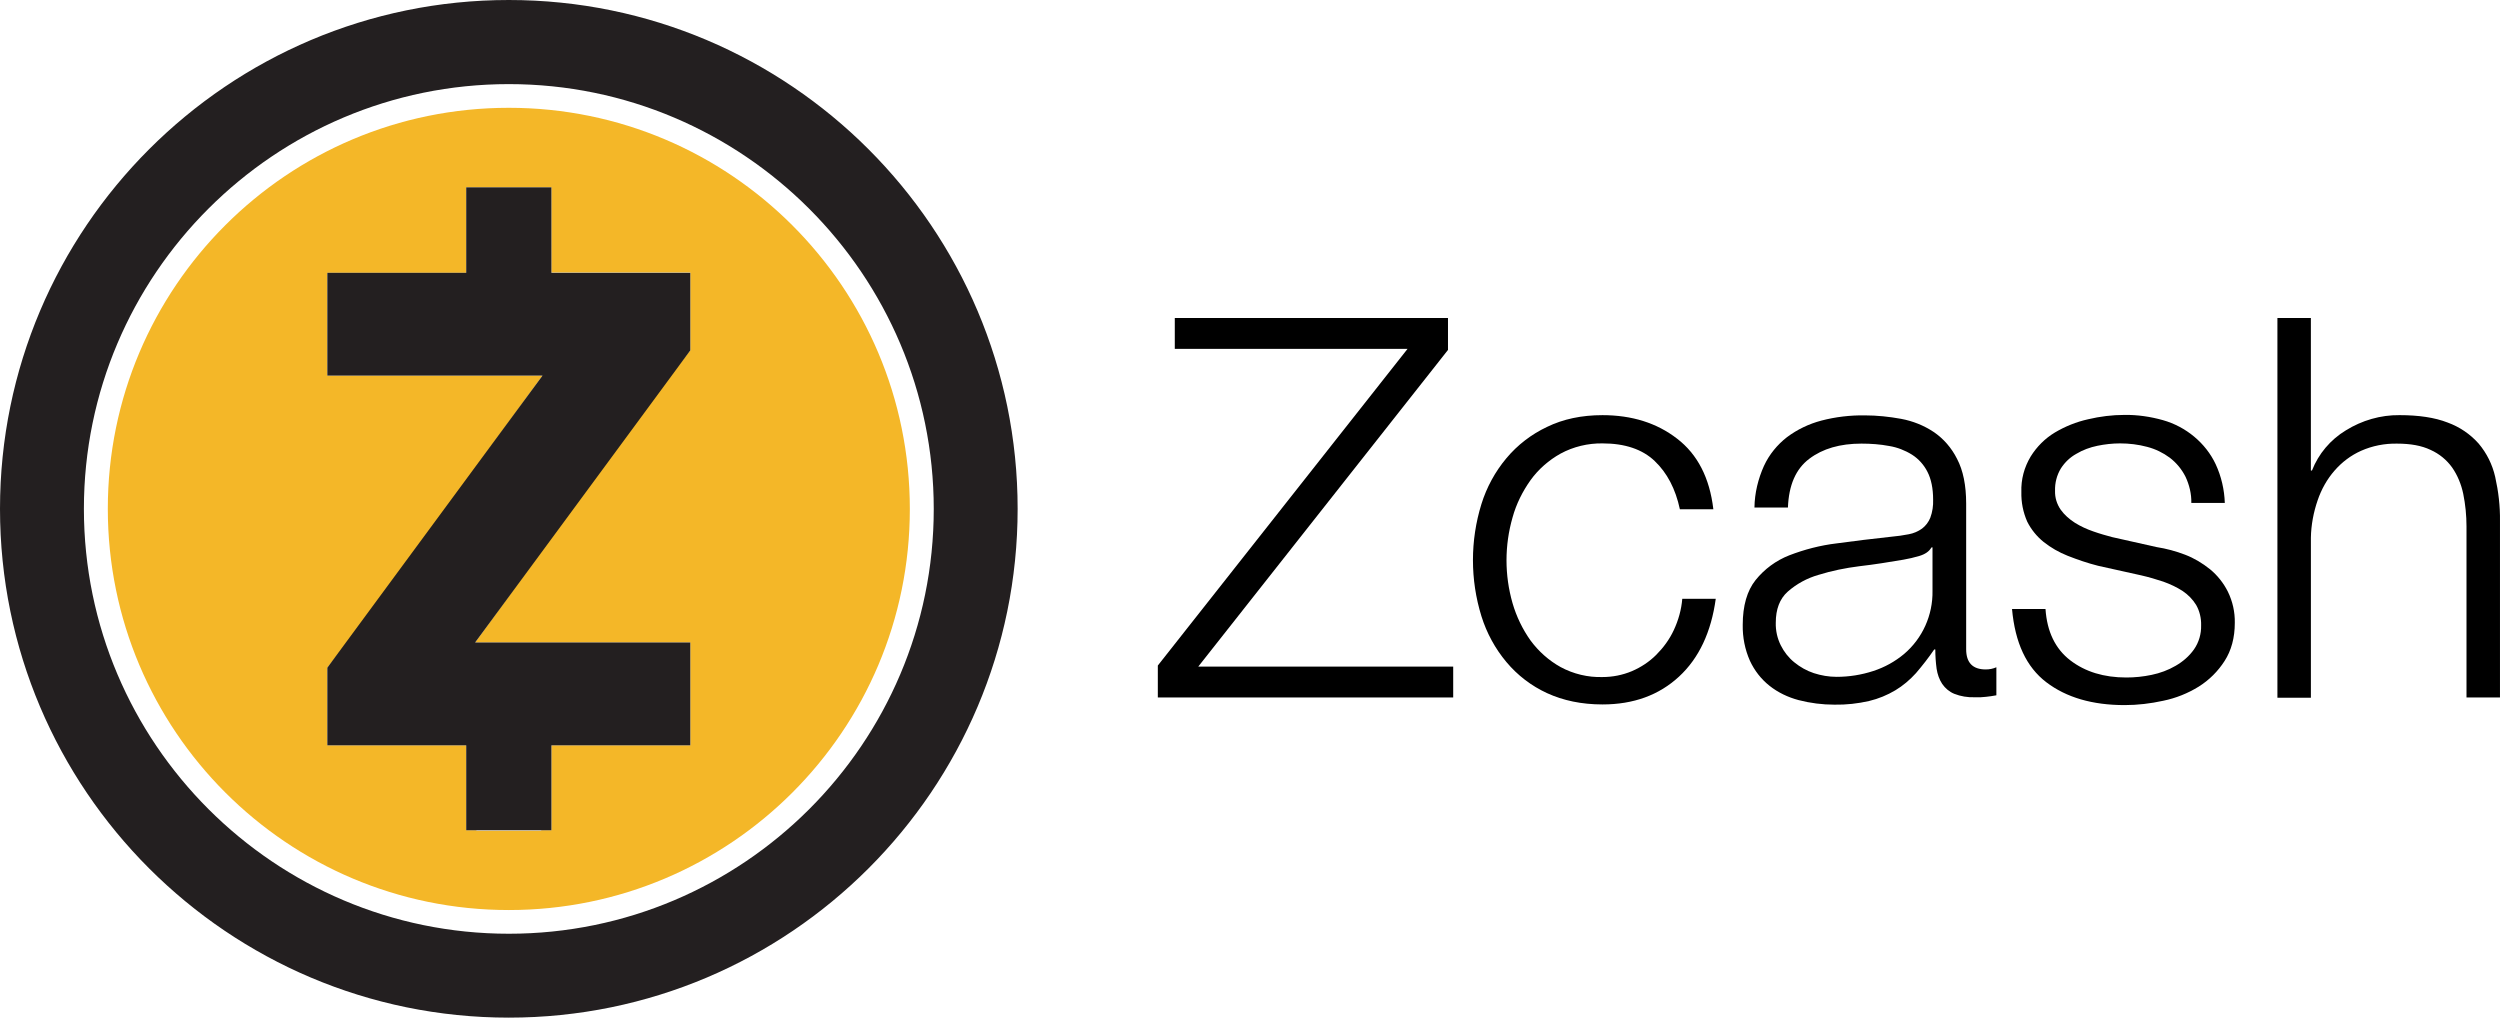
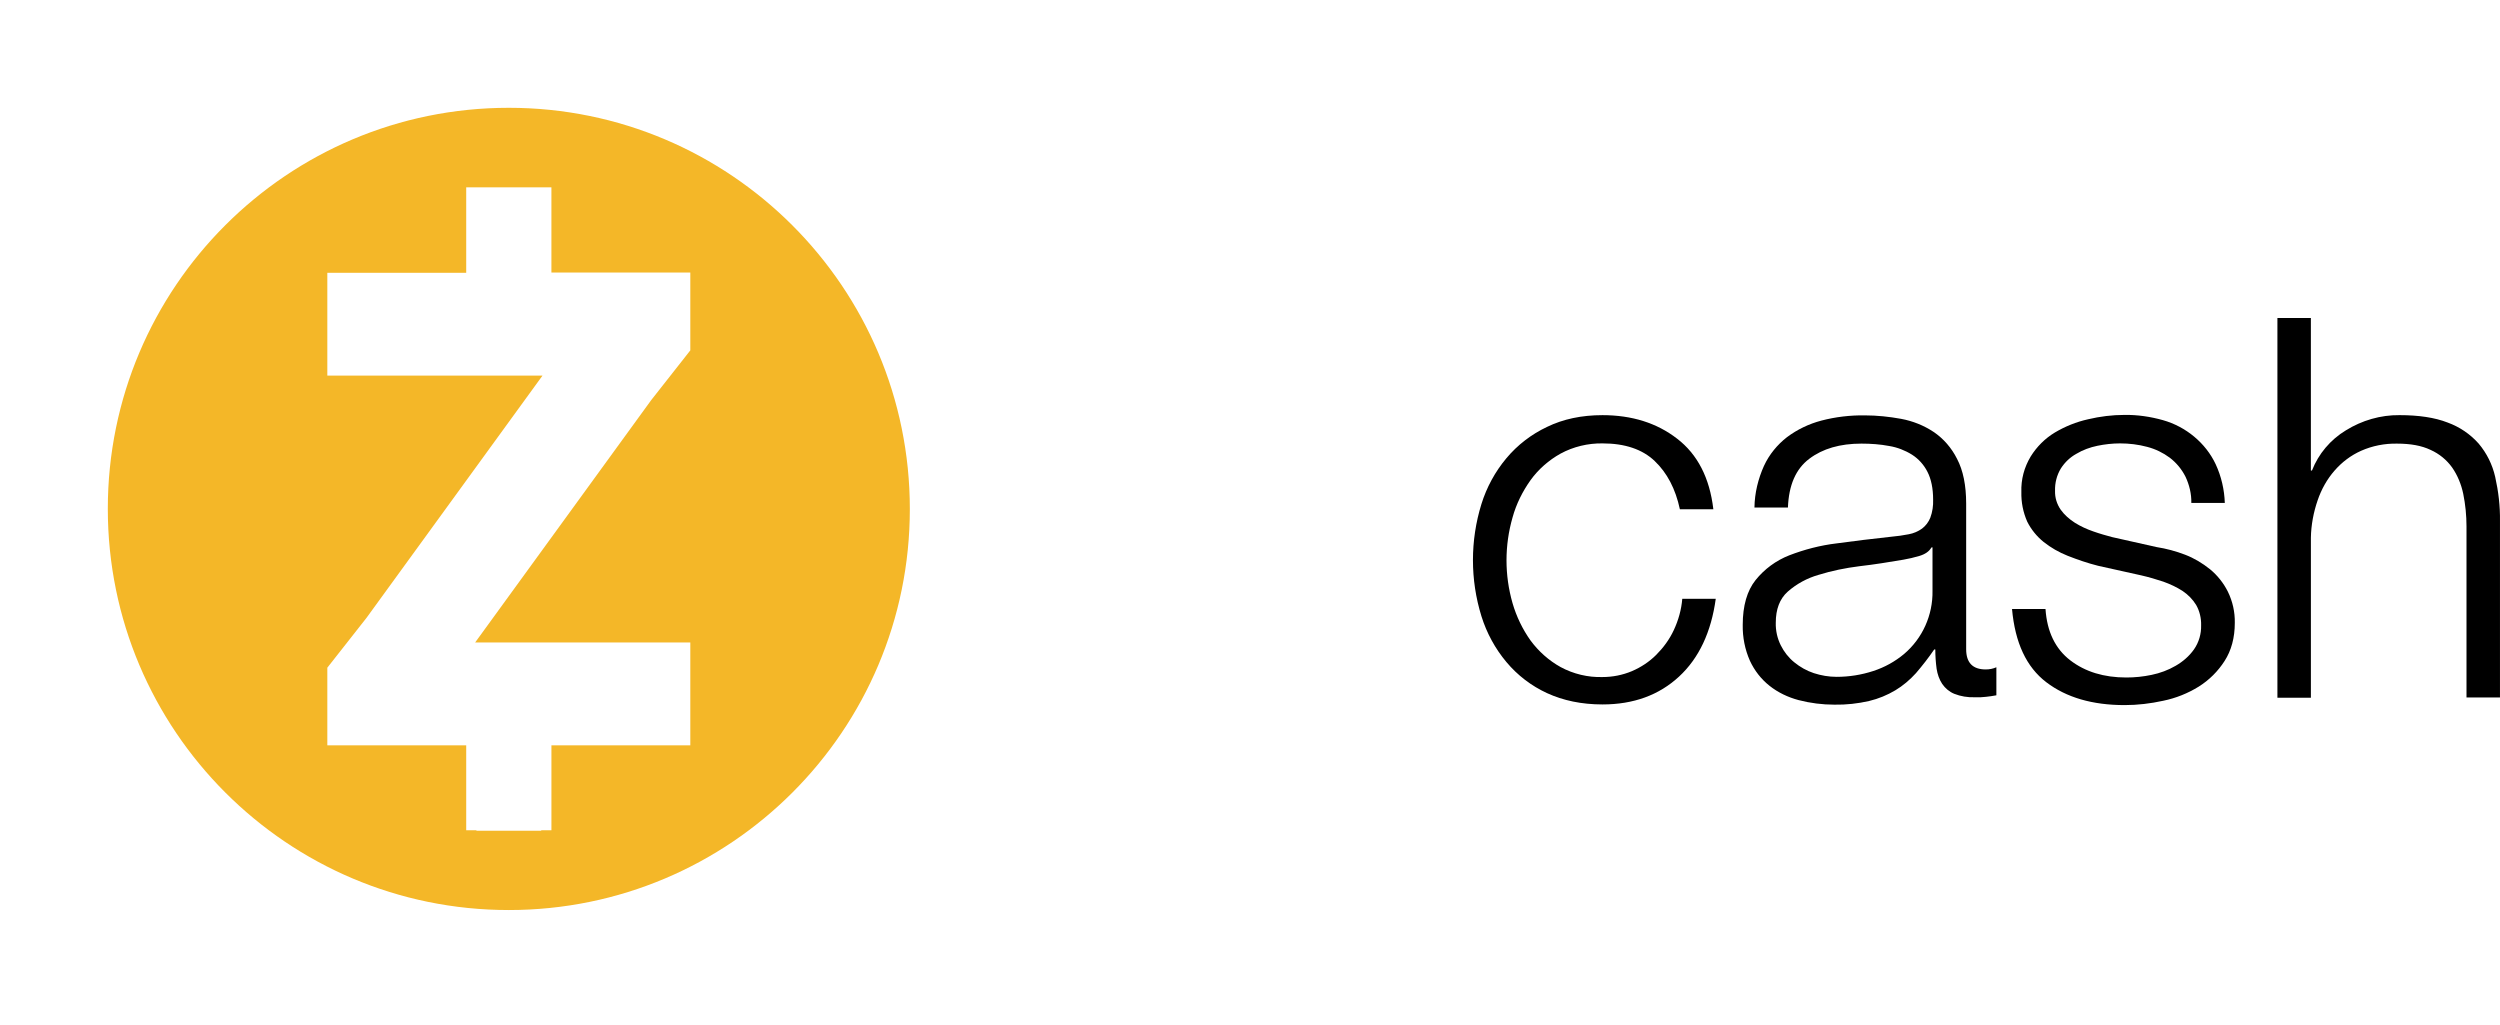
<svg xmlns="http://www.w3.org/2000/svg" xmlns:ns1="http://sodipodi.sourceforge.net/DTD/sodipodi-0.dtd" xmlns:ns2="http://www.inkscape.org/namespaces/inkscape" height="82" viewBox="0 0 200 82" width="200" version="1.1" id="svg18" ns1:docname="zcash.svg" ns2:version="1.1.2 (0a00cf5339, 2022-02-04)">
  <defs id="defs22" />
  <ns1:namedview id="namedview20" pagecolor="#ffffff" bordercolor="#666666" borderopacity="1.0" ns2:pageshadow="2" ns2:pageopacity="0.0" ns2:pagecheckerboard="0" showgrid="false" fit-margin-top="0" fit-margin-left="0" fit-margin-right="0" fit-margin-bottom="0" ns2:zoom="0.80718837" ns2:cx="379.09367" ns2:cy="144.32814" ns2:window-width="1862" ns2:window-height="1050" ns2:window-x="58" ns2:window-y="30" ns2:window-maximized="1" ns2:current-layer="svg18" />
-   <path d="m 115.839,25.439 v 2.556 L 95.86,53.329 h 20.396 v 2.469 H 92.626 v -2.556 L 112.605,27.908 H 93.983 v -2.469 z" stroke-width="0.174" id="path2" />
  <path d="m 132.375,36.88 c -0.991,-0.939 -2.382,-1.408 -4.173,-1.408 -1.165,-0.017 -2.33,0.261 -3.356,0.817 -0.939,0.522 -1.774,1.252 -2.4,2.121 -0.643,0.904 -1.148,1.913 -1.443,2.991 -0.643,2.243 -0.643,4.608 0,6.851 0.313,1.078 0.8,2.087 1.443,2.991 0.643,0.869 1.461,1.6 2.4,2.121 1.026,0.556 2.191,0.835 3.356,0.8 0.8,0 1.6,-0.156 2.347,-0.469 0.73,-0.313 1.391,-0.748 1.947,-1.304 0.574,-0.574 1.061,-1.235 1.408,-1.982 0.365,-0.782 0.609,-1.634 0.678,-2.504 h 2.678 c -0.365,2.66 -1.339,4.747 -2.939,6.225 -1.6,1.478 -3.634,2.226 -6.121,2.226 -1.669,0 -3.147,-0.313 -4.434,-0.904 -1.252,-0.574 -2.365,-1.426 -3.252,-2.486 -0.904,-1.078 -1.582,-2.33 -2,-3.669 -0.904,-2.921 -0.904,-6.051 0,-8.972 0.417,-1.339 1.095,-2.591 2,-3.669 0.887,-1.061 2,-1.913 3.252,-2.504 1.287,-0.626 2.765,-0.939 4.434,-0.939 2.347,0 4.347,0.626 5.964,1.878 1.634,1.252 2.608,3.13 2.904,5.651 h -2.678 c -0.348,-1.634 -1.026,-2.921 -2.017,-3.86 z" stroke-width="0.174" id="path4" />
  <path d="m 141.122,37.263 c 0.417,-0.904 1.061,-1.687 1.843,-2.295 0.817,-0.609 1.756,-1.061 2.747,-1.321 1.13,-0.296 2.313,-0.435 3.478,-0.417 0.974,0 1.947,0.104 2.904,0.278 0.922,0.174 1.808,0.522 2.591,1.043 0.8,0.539 1.443,1.287 1.878,2.156 0.487,0.922 0.73,2.121 0.73,3.582 V 51.938 c 0,1.078 0.522,1.617 1.565,1.617 0.296,0 0.574,-0.052 0.852,-0.174 v 2.243 c -0.313,0.052 -0.591,0.104 -0.835,0.122 -0.296,0.035 -0.609,0.052 -0.904,0.035 -0.556,0.017 -1.113,-0.07 -1.634,-0.278 -0.383,-0.156 -0.713,-0.435 -0.956,-0.782 -0.243,-0.365 -0.383,-0.782 -0.452,-1.217 -0.07,-0.522 -0.104,-1.026 -0.104,-1.548 h -0.087 c -0.452,0.661 -0.939,1.287 -1.461,1.895 -0.487,0.539 -1.043,1.009 -1.652,1.374 -0.643,0.383 -1.356,0.678 -2.087,0.852 -0.904,0.209 -1.843,0.313 -2.782,0.296 -0.974,0 -1.93,-0.122 -2.869,-0.365 -0.852,-0.226 -1.652,-0.609 -2.33,-1.148 -0.678,-0.539 -1.2,-1.217 -1.565,-2 -0.4,-0.904 -0.591,-1.878 -0.574,-2.869 0,-1.53 0.348,-2.73 1.026,-3.582 0.713,-0.887 1.634,-1.565 2.695,-1.982 1.217,-0.469 2.486,-0.8 3.791,-0.956 1.408,-0.191 2.817,-0.365 4.277,-0.522 0.574,-0.052 1.061,-0.122 1.495,-0.209 0.383,-0.07 0.748,-0.226 1.061,-0.452 0.296,-0.226 0.522,-0.522 0.661,-0.869 0.174,-0.469 0.243,-0.956 0.226,-1.443 0,-0.904 -0.156,-1.652 -0.452,-2.226 -0.278,-0.556 -0.713,-1.043 -1.235,-1.374 -0.556,-0.348 -1.182,-0.591 -1.826,-0.696 -0.73,-0.139 -1.478,-0.191 -2.226,-0.191 -1.704,0 -3.095,0.4 -4.173,1.217 -1.078,0.817 -1.634,2.104 -1.704,3.895 h -2.678 c 0.017,-1.165 0.296,-2.295 0.765,-3.339 z m 13.389,6.538 c -0.174,0.313 -0.504,0.539 -0.974,0.678 -0.417,0.122 -0.852,0.226 -1.269,0.296 -1.13,0.191 -2.295,0.383 -3.512,0.522 -1.113,0.139 -2.226,0.365 -3.286,0.696 -0.904,0.261 -1.739,0.713 -2.452,1.339 -0.643,0.574 -0.956,1.408 -0.956,2.486 -0.017,0.626 0.122,1.252 0.4,1.808 0.261,0.522 0.626,0.991 1.078,1.356 0.469,0.383 0.991,0.678 1.565,0.869 0.591,0.191 1.2,0.296 1.826,0.296 0.991,0 1.982,-0.156 2.939,-0.469 0.904,-0.296 1.721,-0.748 2.452,-1.356 1.478,-1.252 2.313,-3.112 2.278,-5.06 v -3.478 z" stroke-width="0.174" id="path6" />
  <path d="m 174.837,38.132 c -0.296,-0.591 -0.73,-1.113 -1.252,-1.513 -0.539,-0.4 -1.148,-0.696 -1.808,-0.869 -0.713,-0.191 -1.443,-0.278 -2.174,-0.278 -0.609,0 -1.217,0.07 -1.808,0.191 -0.591,0.122 -1.165,0.33 -1.687,0.643 -0.504,0.278 -0.922,0.678 -1.235,1.165 -0.33,0.539 -0.487,1.165 -0.469,1.791 -0.017,0.539 0.139,1.061 0.452,1.513 0.296,0.417 0.696,0.765 1.13,1.043 0.469,0.296 0.974,0.522 1.478,0.696 0.539,0.191 1.043,0.33 1.495,0.452 l 3.565,0.8 c 0.782,0.122 1.548,0.33 2.278,0.609 0.73,0.278 1.391,0.678 2,1.165 0.591,0.487 1.078,1.095 1.426,1.791 0.383,0.782 0.574,1.634 0.556,2.504 0,1.182 -0.278,2.208 -0.817,3.043 -0.522,0.817 -1.235,1.53 -2.069,2.052 -0.869,0.539 -1.826,0.922 -2.834,1.13 -1.026,0.226 -2.052,0.348 -3.095,0.348 -2.573,0 -4.66,-0.609 -6.26,-1.826 -1.6,-1.217 -2.504,-3.165 -2.747,-5.86 h 2.678 c 0.122,1.808 0.782,3.182 1.982,4.104 1.2,0.922 2.695,1.374 4.486,1.374 0.678,0 1.356,-0.07 2.017,-0.209 0.678,-0.139 1.339,-0.383 1.93,-0.73 0.574,-0.33 1.078,-0.765 1.461,-1.304 0.4,-0.574 0.591,-1.252 0.574,-1.93 0.017,-0.574 -0.122,-1.148 -0.4,-1.634 -0.278,-0.452 -0.643,-0.817 -1.078,-1.113 -0.487,-0.313 -1.009,-0.556 -1.548,-0.748 -0.574,-0.191 -1.165,-0.365 -1.774,-0.504 l -3.443,-0.765 c -0.835,-0.209 -1.634,-0.487 -2.434,-0.8 -0.696,-0.278 -1.339,-0.643 -1.93,-1.113 -0.539,-0.435 -0.991,-0.991 -1.304,-1.617 -0.33,-0.748 -0.487,-1.548 -0.469,-2.365 -0.035,-1.009 0.226,-1.982 0.748,-2.852 0.487,-0.782 1.148,-1.443 1.93,-1.913 0.817,-0.487 1.721,-0.852 2.66,-1.061 0.956,-0.226 1.93,-0.348 2.904,-0.348 1.043,-0.017 2.087,0.139 3.078,0.417 0.922,0.261 1.774,0.713 2.504,1.321 0.73,0.609 1.321,1.356 1.721,2.208 0.452,0.974 0.696,2.034 0.73,3.095 h -2.678 c 0.017,-0.713 -0.157,-1.443 -0.469,-2.104 z" stroke-width="0.174" id="path8" />
  <path d="m 184.87,25.439 v 12.206 h 0.087 c 0.522,-1.339 1.478,-2.469 2.713,-3.217 1.287,-0.8 2.782,-1.235 4.295,-1.217 1.53,0 2.817,0.191 3.843,0.591 0.956,0.348 1.808,0.922 2.486,1.687 0.643,0.765 1.095,1.669 1.321,2.66 0.261,1.165 0.4,2.347 0.383,3.53 v 14.119 h -2.678 v -13.684 c 0,-0.869 -0.087,-1.756 -0.261,-2.608 -0.156,-0.748 -0.452,-1.478 -0.887,-2.104 -0.435,-0.609 -1.026,-1.095 -1.721,-1.408 -0.73,-0.348 -1.617,-0.504 -2.695,-0.504 -0.991,-0.017 -1.965,0.174 -2.869,0.574 -0.817,0.365 -1.53,0.904 -2.121,1.582 -0.609,0.696 -1.061,1.513 -1.356,2.382 -0.33,0.956 -0.522,1.982 -0.539,2.991 v 12.798 h -2.678 v -30.377 z" stroke-width="0.174" id="path10" />
  <path d="m 40.706,6.729 c -18.744,0 -33.994,15.249 -33.994,33.976 0,18.727 15.249,33.994 33.994,33.994 18.744,0 33.994,-15.232 33.994,-33.976 0,-18.744 -15.249,-33.994 -33.994,-33.994 z m 0,66.075 c -17.718,0 -32.081,-14.363 -32.081,-32.081 0,-17.718 14.363,-32.098 32.081,-32.098 17.718,0 32.081,14.363 32.081,32.081 0,17.718 -14.363,32.098 -32.081,32.098 z" fill="none" stroke-width="0.174" id="path12" />
  <path d="m 40.706,8.624 c -17.718,0 -32.081,14.363 -32.081,32.081 0,17.718 14.363,32.098 32.081,32.098 17.718,0 32.081,-14.363 32.081,-32.081 0,-17.718 -14.363,-32.098 -32.081,-32.098 z M 55.225,28.03 52.095,32.011 38.01,51.399 H 55.225 v 8.225 H 44.114 v 6.799 h -0.817 v 0.035 H 38.115 V 66.422 H 37.297 V 59.624 H 26.186 V 53.416 L 29.316,49.434 43.401,30.047 H 26.186 V 21.822 H 37.297 V 14.989 h 6.816 v 6.816 H 55.225 Z" fill="#f4b728" stroke-width="0.174" id="path14" />
-   <path d="M 40.706,0 C 18.257,0 0,18.257 0,40.706 0,63.154 18.257,81.411 40.706,81.411 63.154,81.411 81.411,63.154 81.411,40.706 81.411,18.257 63.154,0 40.706,0 Z m 0,74.699 C 21.961,74.699 6.712,59.45 6.712,40.706 6.712,21.961 21.961,6.729 40.706,6.729 c 18.744,0 33.994,15.249 33.994,33.994 0,18.744 -15.249,33.976 -33.994,33.976 z M 44.114,21.822 H 55.225 V 28.03 L 38.01,51.399 H 55.225 v 8.225 H 44.114 V 66.422 H 37.297 V 59.624 H 26.186 V 53.416 L 43.401,30.047 H 26.186 V 21.822 H 37.297 V 14.989 h 6.816 z" fill="#231f20" stroke-width="0.174" id="path16" />
</svg>